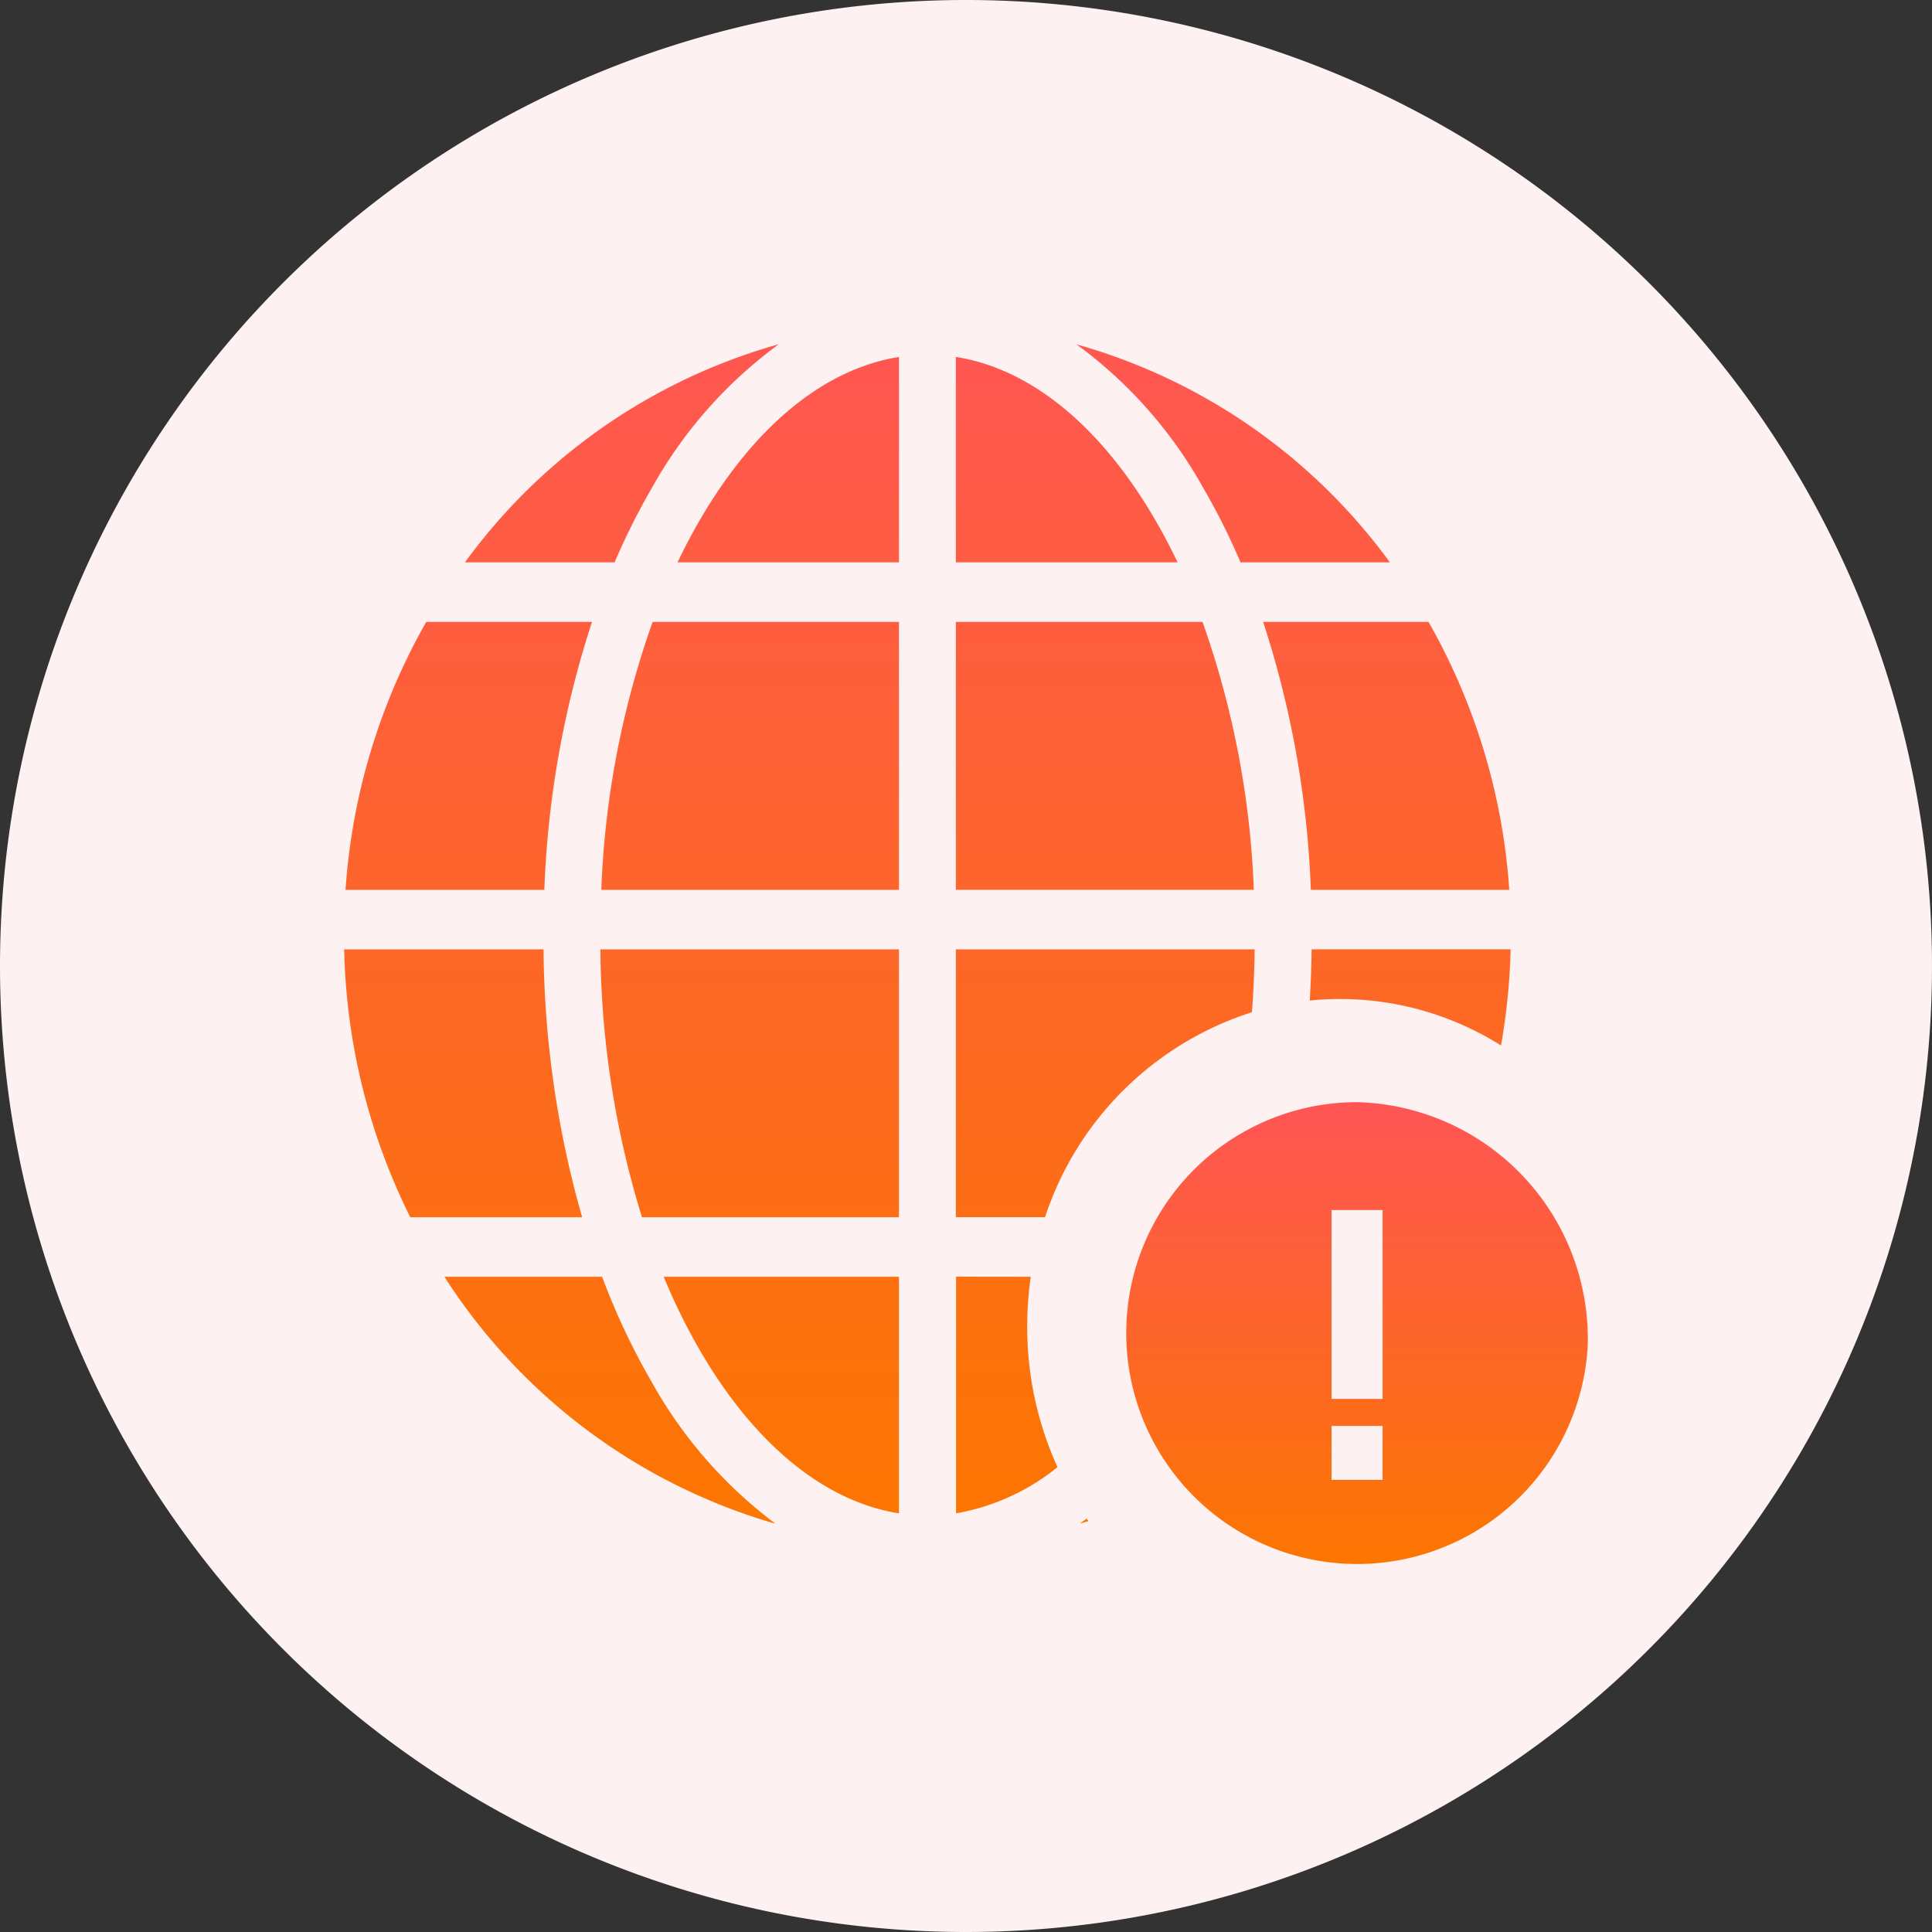
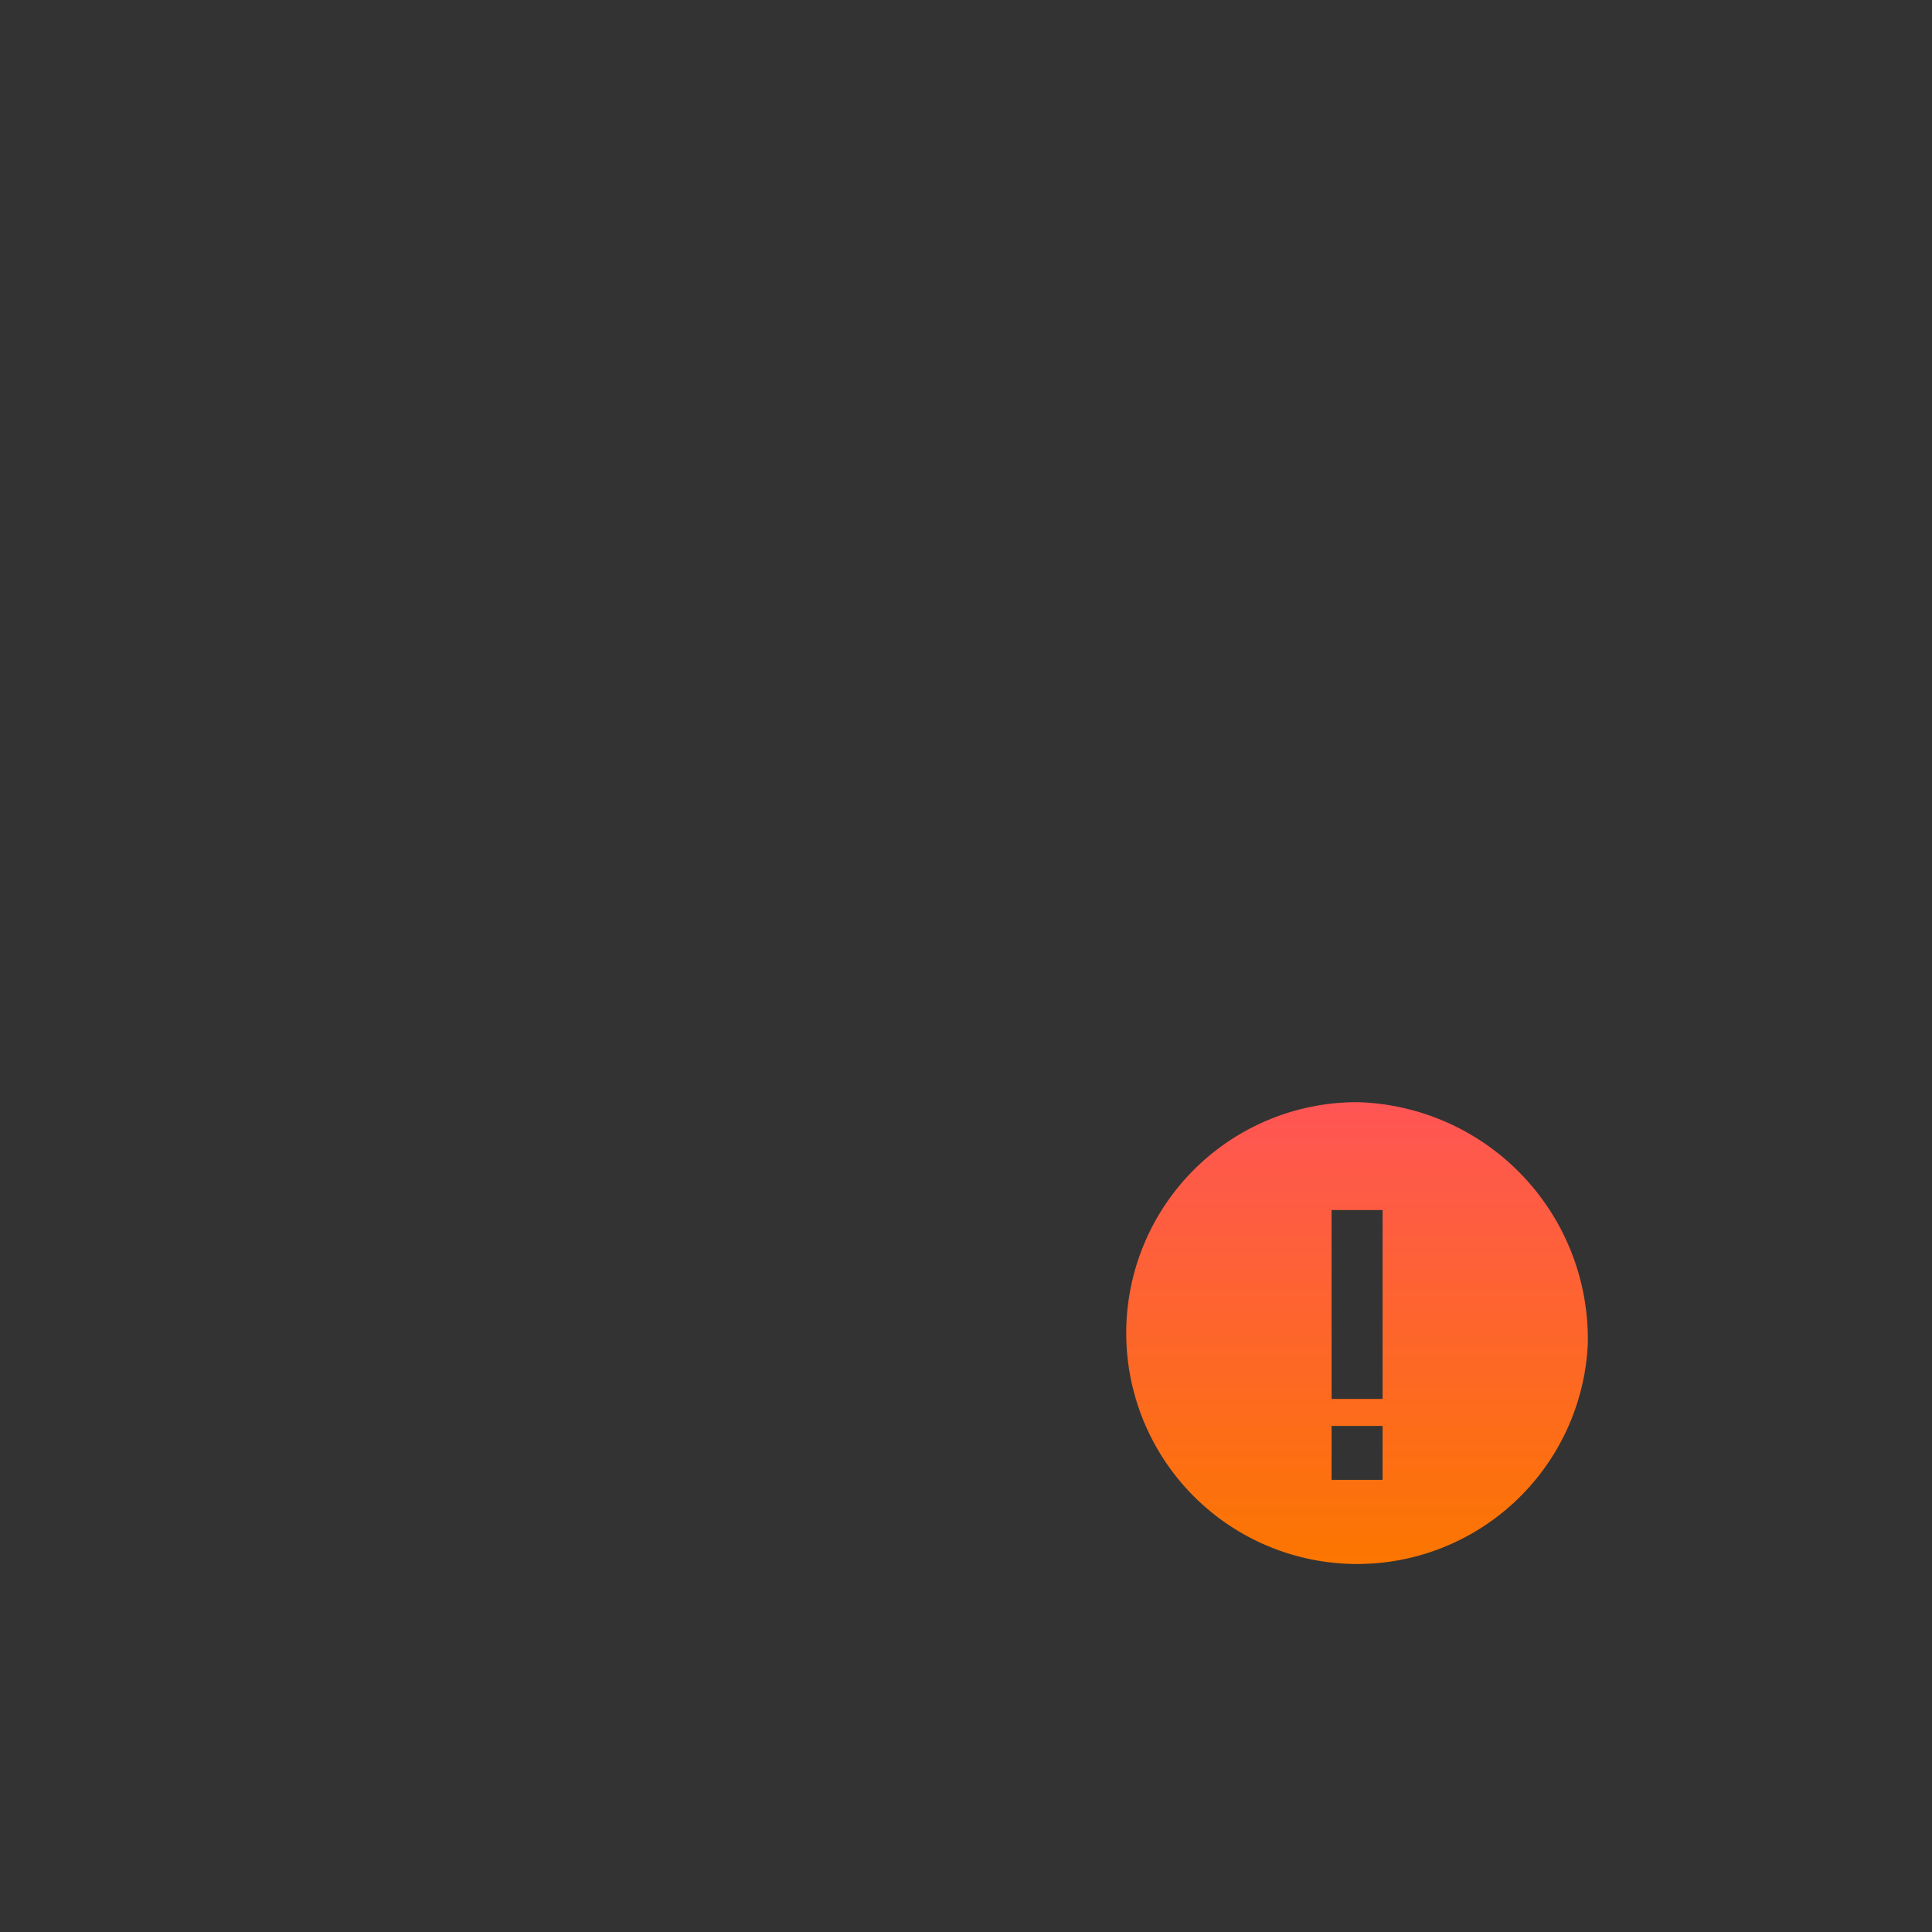
<svg xmlns="http://www.w3.org/2000/svg" width="40" height="40" viewBox="0 0 40 40">
  <rect x="0" y="0" width="40" height="40" fill="#333333" stroke="none" />
  <defs>
    <linearGradient id="a" x1="0.5" x2="0.5" y2="1" gradientUnits="objectBoundingBox">
      <stop offset="0" stop-color="#f55" />
      <stop offset="1" stop-color="#fc7600" />
    </linearGradient>
  </defs>
  <g transform="translate(-0.27)" style="isolation:isolate">
-     <path d="M0,20A20,20,0,1,1,20,40,20,20,0,0,1,0,20Z" transform="translate(0.27)" fill="#fdf1f1" style="isolation:isolate" />
    <g transform="translate(7.396 7.126)">
-       <path d="M17.965,23.058a7.134,7.134,0,0,0-.074,1.029A7.011,7.011,0,0,0,18.518,27a4.592,4.592,0,0,1-2.1.956v-4.9Zm4.579-5.477a6.631,6.631,0,0,0-4.284,4.244H16.414V16.279H22.6Q22.593,16.94,22.544,17.582Zm5.159.69a6.251,6.251,0,0,0-3.962-.932q.032-.525.039-1.061H27.9A13.24,13.24,0,0,1,27.7,18.272Zm-8.581,9.794.036.052-.178.052ZM15.236,16.279v5.547H9.915a19.315,19.315,0,0,1-.861-5.547Zm-7.359,0a20.815,20.815,0,0,0,.8,5.547H5.119A13.029,13.029,0,0,1,3.75,16.279ZM9.09,23.058H5.825a12.132,12.132,0,0,0,6.856,5.114,9.327,9.327,0,0,1-2.563-2.933A14.438,14.438,0,0,1,9.09,23.058Zm6.146,0H10.365a12.8,12.8,0,0,0,.759,1.54c1.129,1.937,2.578,3.116,4.112,3.358Zm1.178-8.012h6.169A18.655,18.655,0,0,0,21.521,9.5H16.414Zm0-6.779V4.014c1.536.24,2.988,1.419,4.119,3.359q.248.426.472.894ZM22.776,9.5a20.22,20.22,0,0,1,.987,5.547h4.109A12.97,12.97,0,0,0,26.2,9.5ZM25.4,8.267H22.308a13.918,13.918,0,0,0-.769-1.536,9.262,9.262,0,0,0-2.628-2.978A12.073,12.073,0,0,1,25.4,8.267Zm-10.163,0H10.652q.223-.468.472-.894c1.129-1.937,2.578-3.116,4.112-3.358ZM10.136,9.5h5.1v5.547H9.073A18.654,18.654,0,0,1,10.136,9.5ZM9.349,8.267a13.919,13.919,0,0,1,.769-1.536A9.256,9.256,0,0,1,12.75,3.75a12.072,12.072,0,0,0-6.5,4.517ZM5.449,9.5H8.881a20.219,20.219,0,0,0-.987,5.547H3.778A12.97,12.97,0,0,1,5.449,9.5Z" transform="translate(-3.75 -3.75)" fill-rule="evenodd" fill="url(#a)" />
      <path d="M62.048,53.777a4.781,4.781,0,1,1-4.774-5.027A4.905,4.905,0,0,1,62.048,53.777ZM57.8,50.984v3.91H56.744v-3.91Zm0,5.586V55.453H56.744V56.57Z" transform="translate(-36.301 -33.057)" fill-rule="evenodd" fill="url(#a)" />
    </g>
  </g>
</svg>